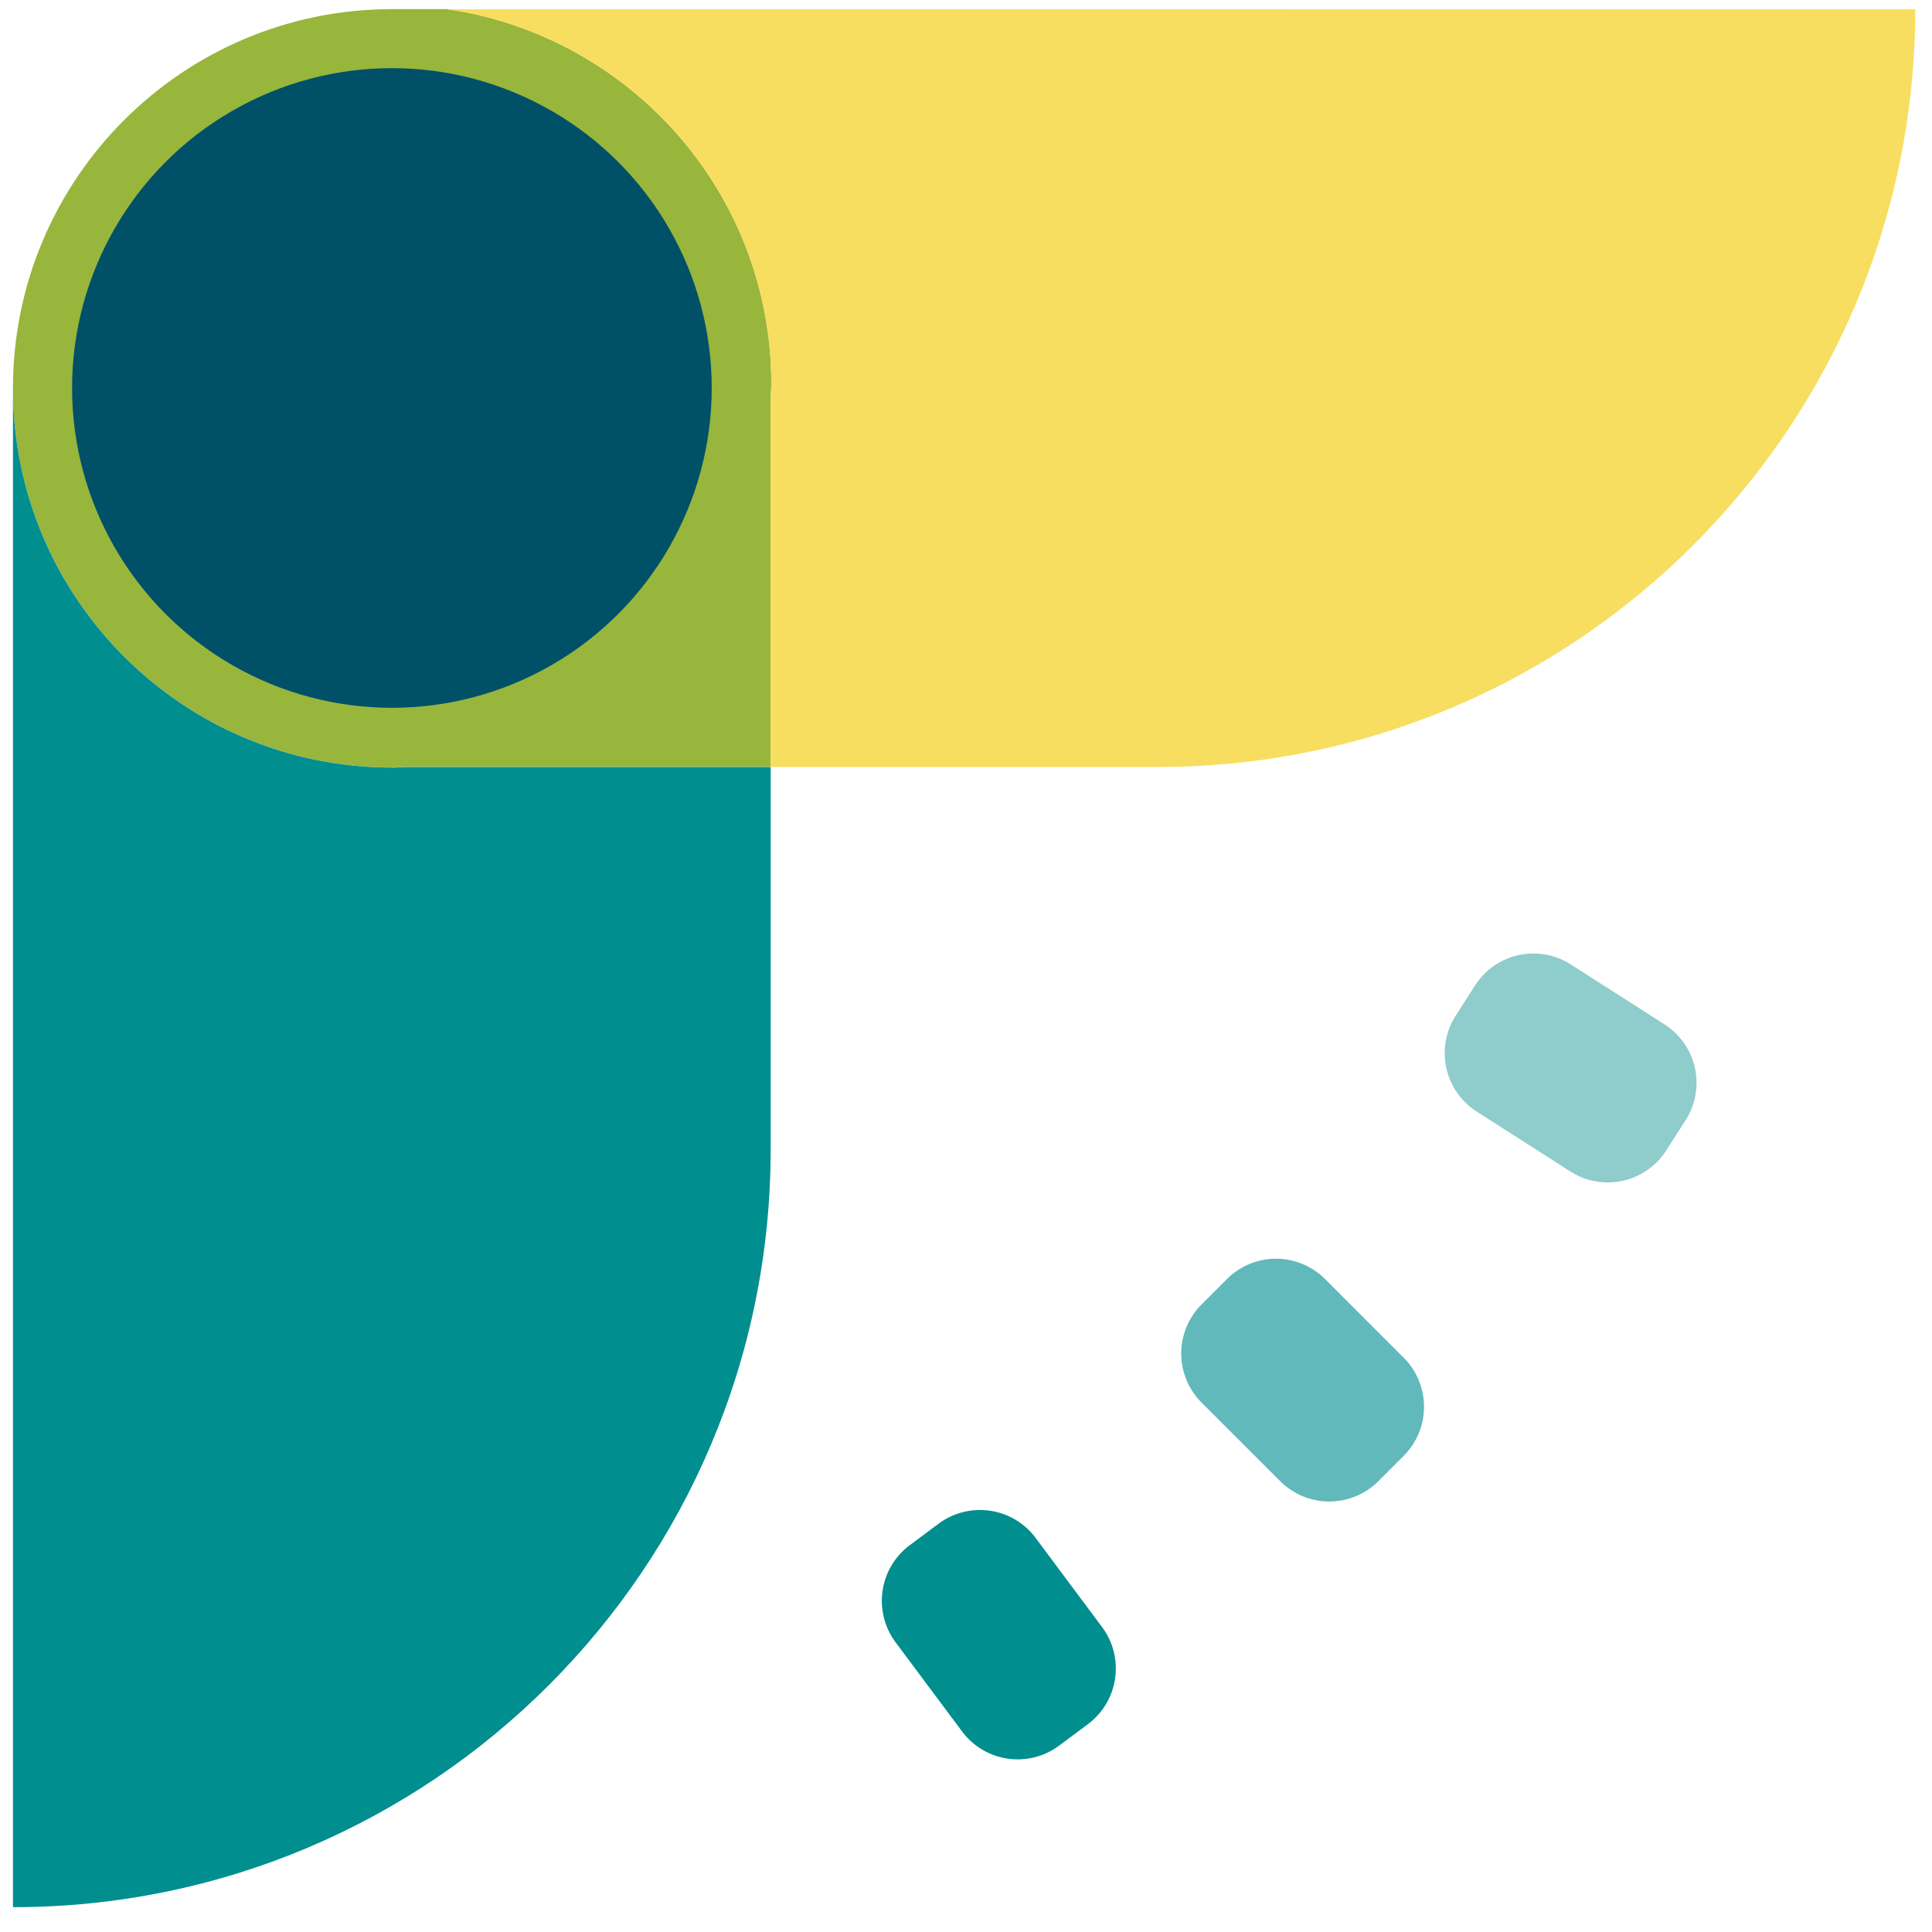
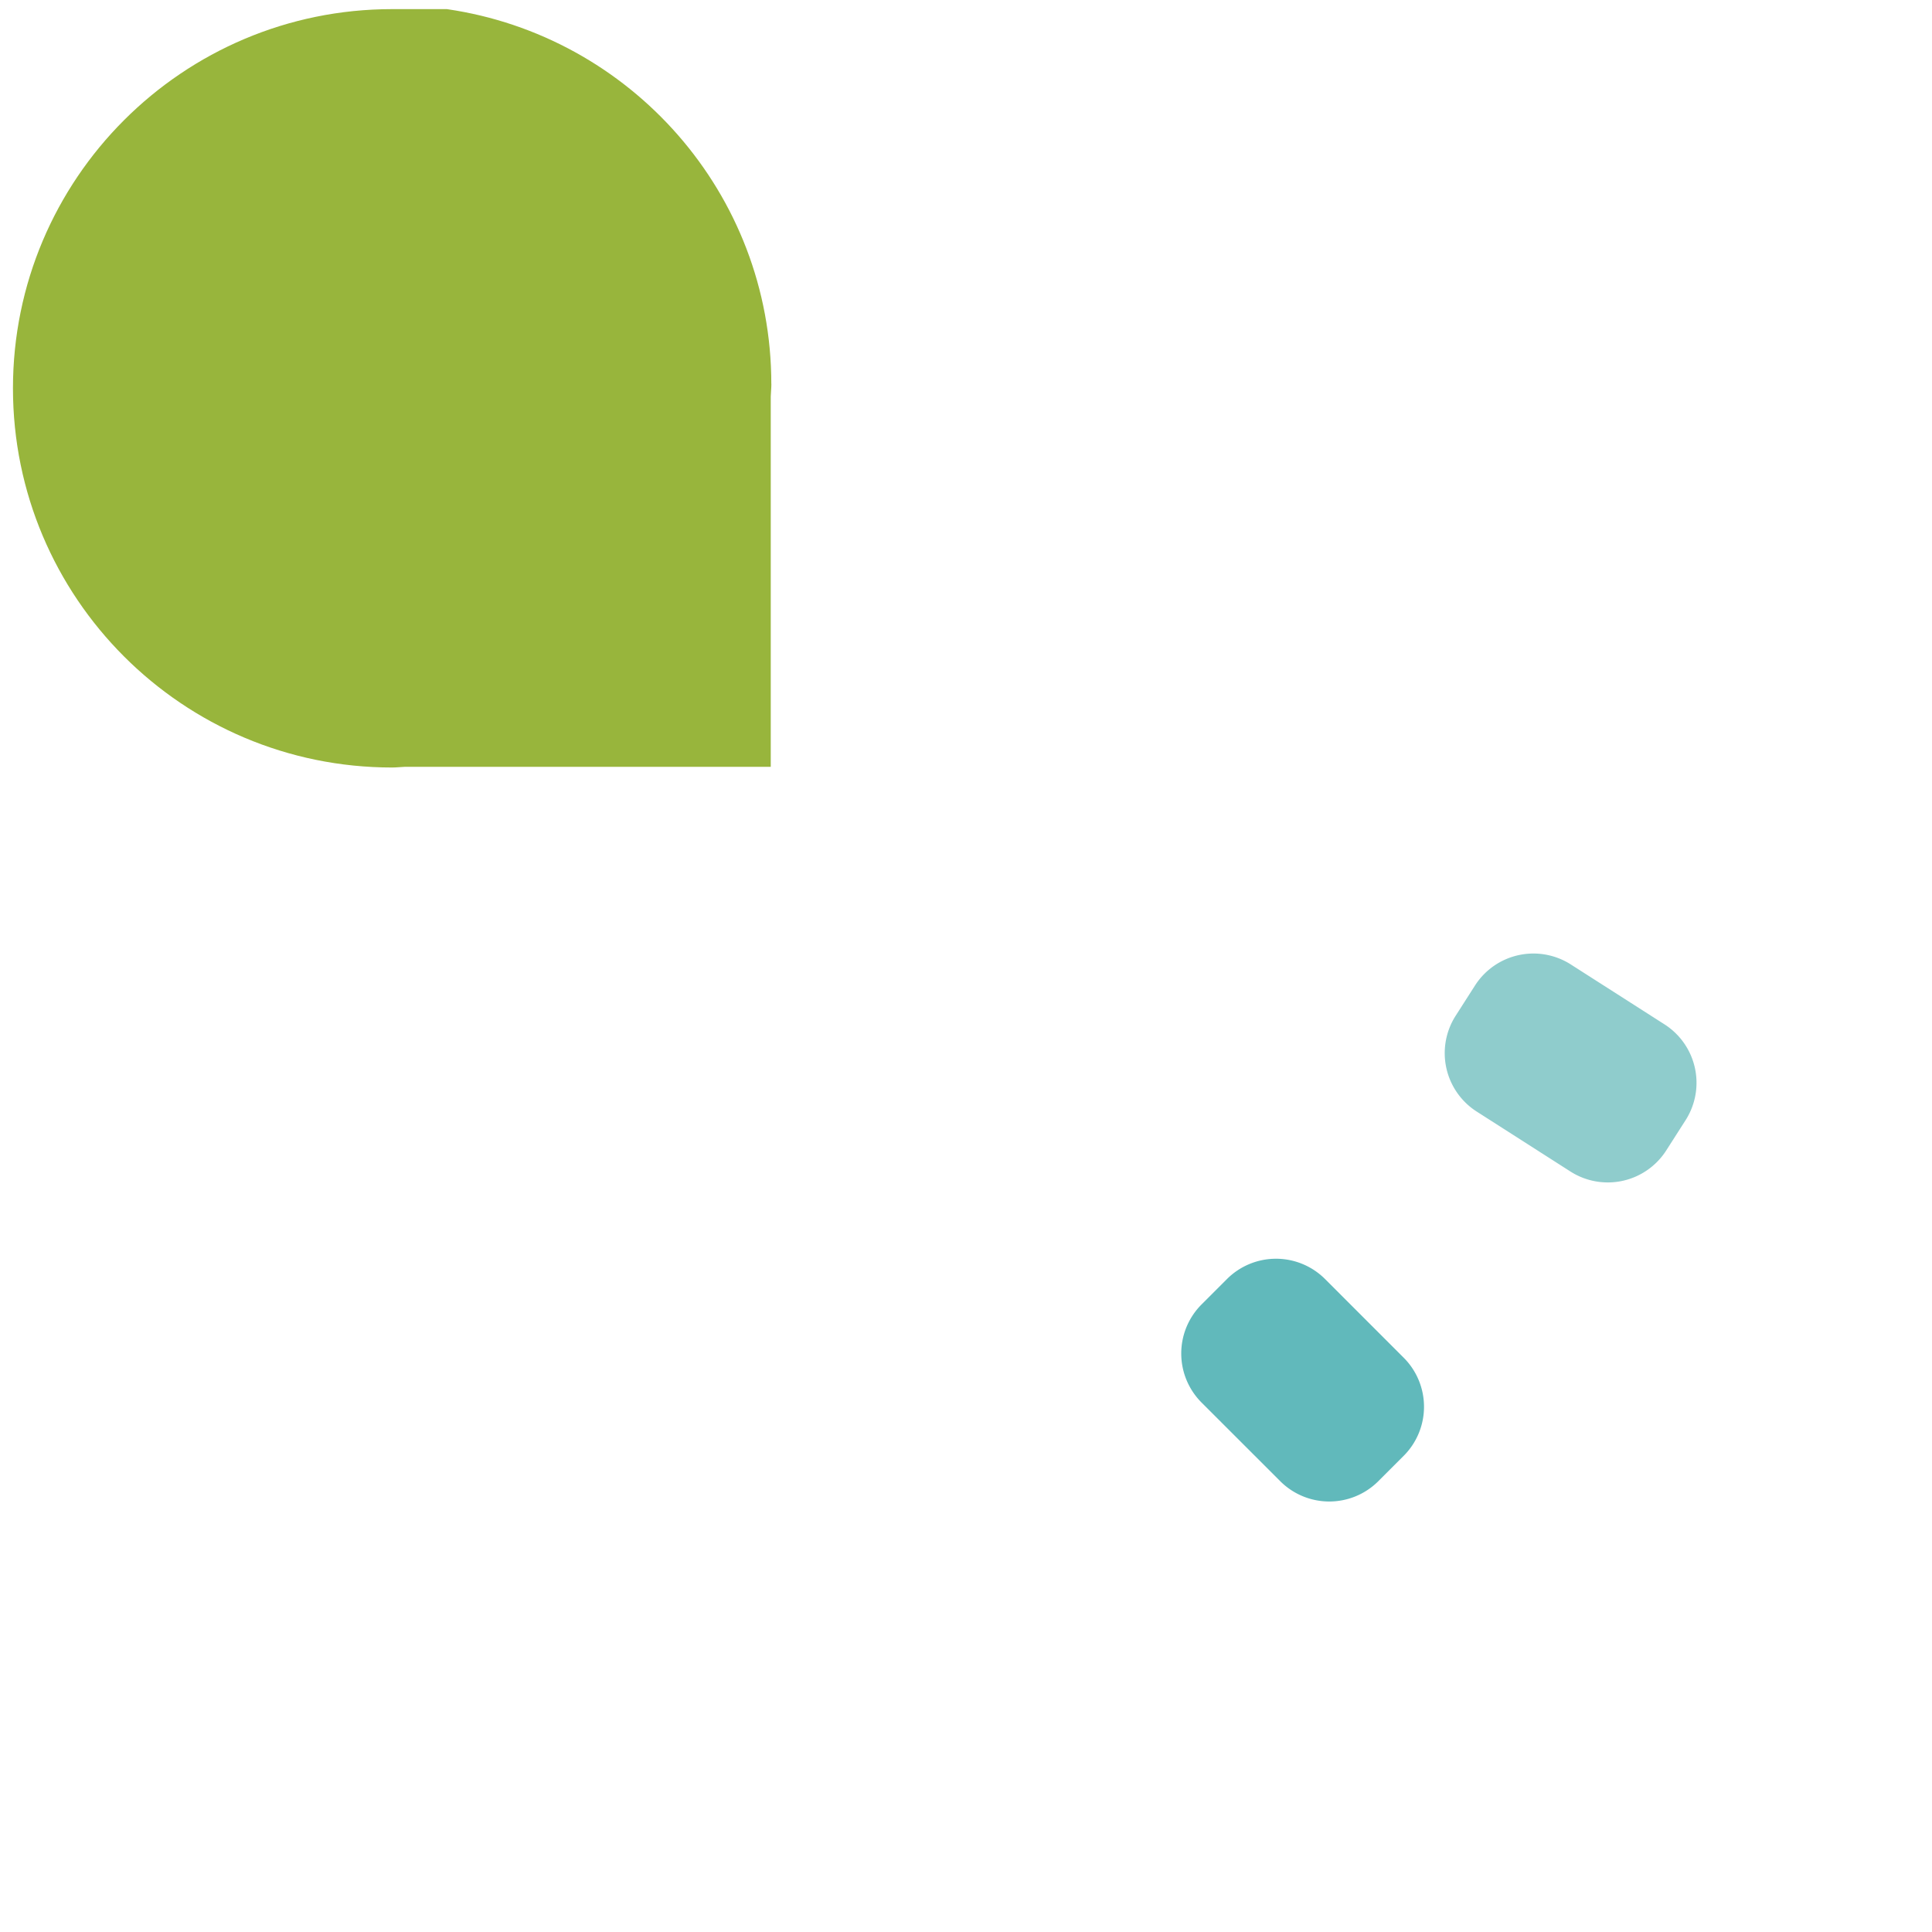
<svg xmlns="http://www.w3.org/2000/svg" width="65" height="65" fill="none">
  <path fill="#98B53C" d="M25.95 12.917c0-6.419-4.744-11.714-10.914-12.61h-1.843C6.147.307.436 6.019.436 13.064c0 7.046 5.711 12.758 12.757 12.758.144 0 .284-.018.428-.023h12.31V13.343c.004-.144.021-.284.021-.428l-.002.002Z" />
-   <circle cx="13.185" cy="13.053" r="10.76" fill="#005068" />
-   <path fill="#018E8F" d="M13.193 25.824C6.147 25.824.436 20.113.436 13.067v51.098c14.079 0 25.492-11.414 25.492-25.493V25.805h-12.31c-.144.005-.283.022-.428.022l.003-.003Z" />
-   <path fill="#F7DE60" d="M15.035.31c6.17.896 10.914 6.191 10.914 12.61 0 .145-.017.284-.022.428v12.457h13.017c14.079 0 25.492-11.414 25.492-25.493L15.036.31Z" />
-   <path fill="#018E8F" d="M30.131 55.253a2.334 2.334 0 0 1 .476-3.266l.969-.722a2.334 2.334 0 0 1 3.266.476l2.236 3a2.334 2.334 0 0 1-.475 3.265l-.969.723a2.334 2.334 0 0 1-3.266-.476l-2.237-3Z" />
  <path fill="#61B9BB" d="M40.425 47.187a2.334 2.334 0 0 1 0-3.3l.855-.855a2.334 2.334 0 0 1 3.3 0l2.646 2.647a2.334 2.334 0 0 1 0 3.3l-.854.854a2.334 2.334 0 0 1-3.3 0l-2.647-2.646Z" />
  <path fill="#8FCCCC" d="M49.683 37.398a2.334 2.334 0 0 1-.709-3.224l.651-1.018a2.334 2.334 0 0 1 3.223-.708l3.153 2.016a2.334 2.334 0 0 1 .709 3.223l-.651 1.018a2.334 2.334 0 0 1-3.224.709l-3.152-2.016Z" />
</svg>